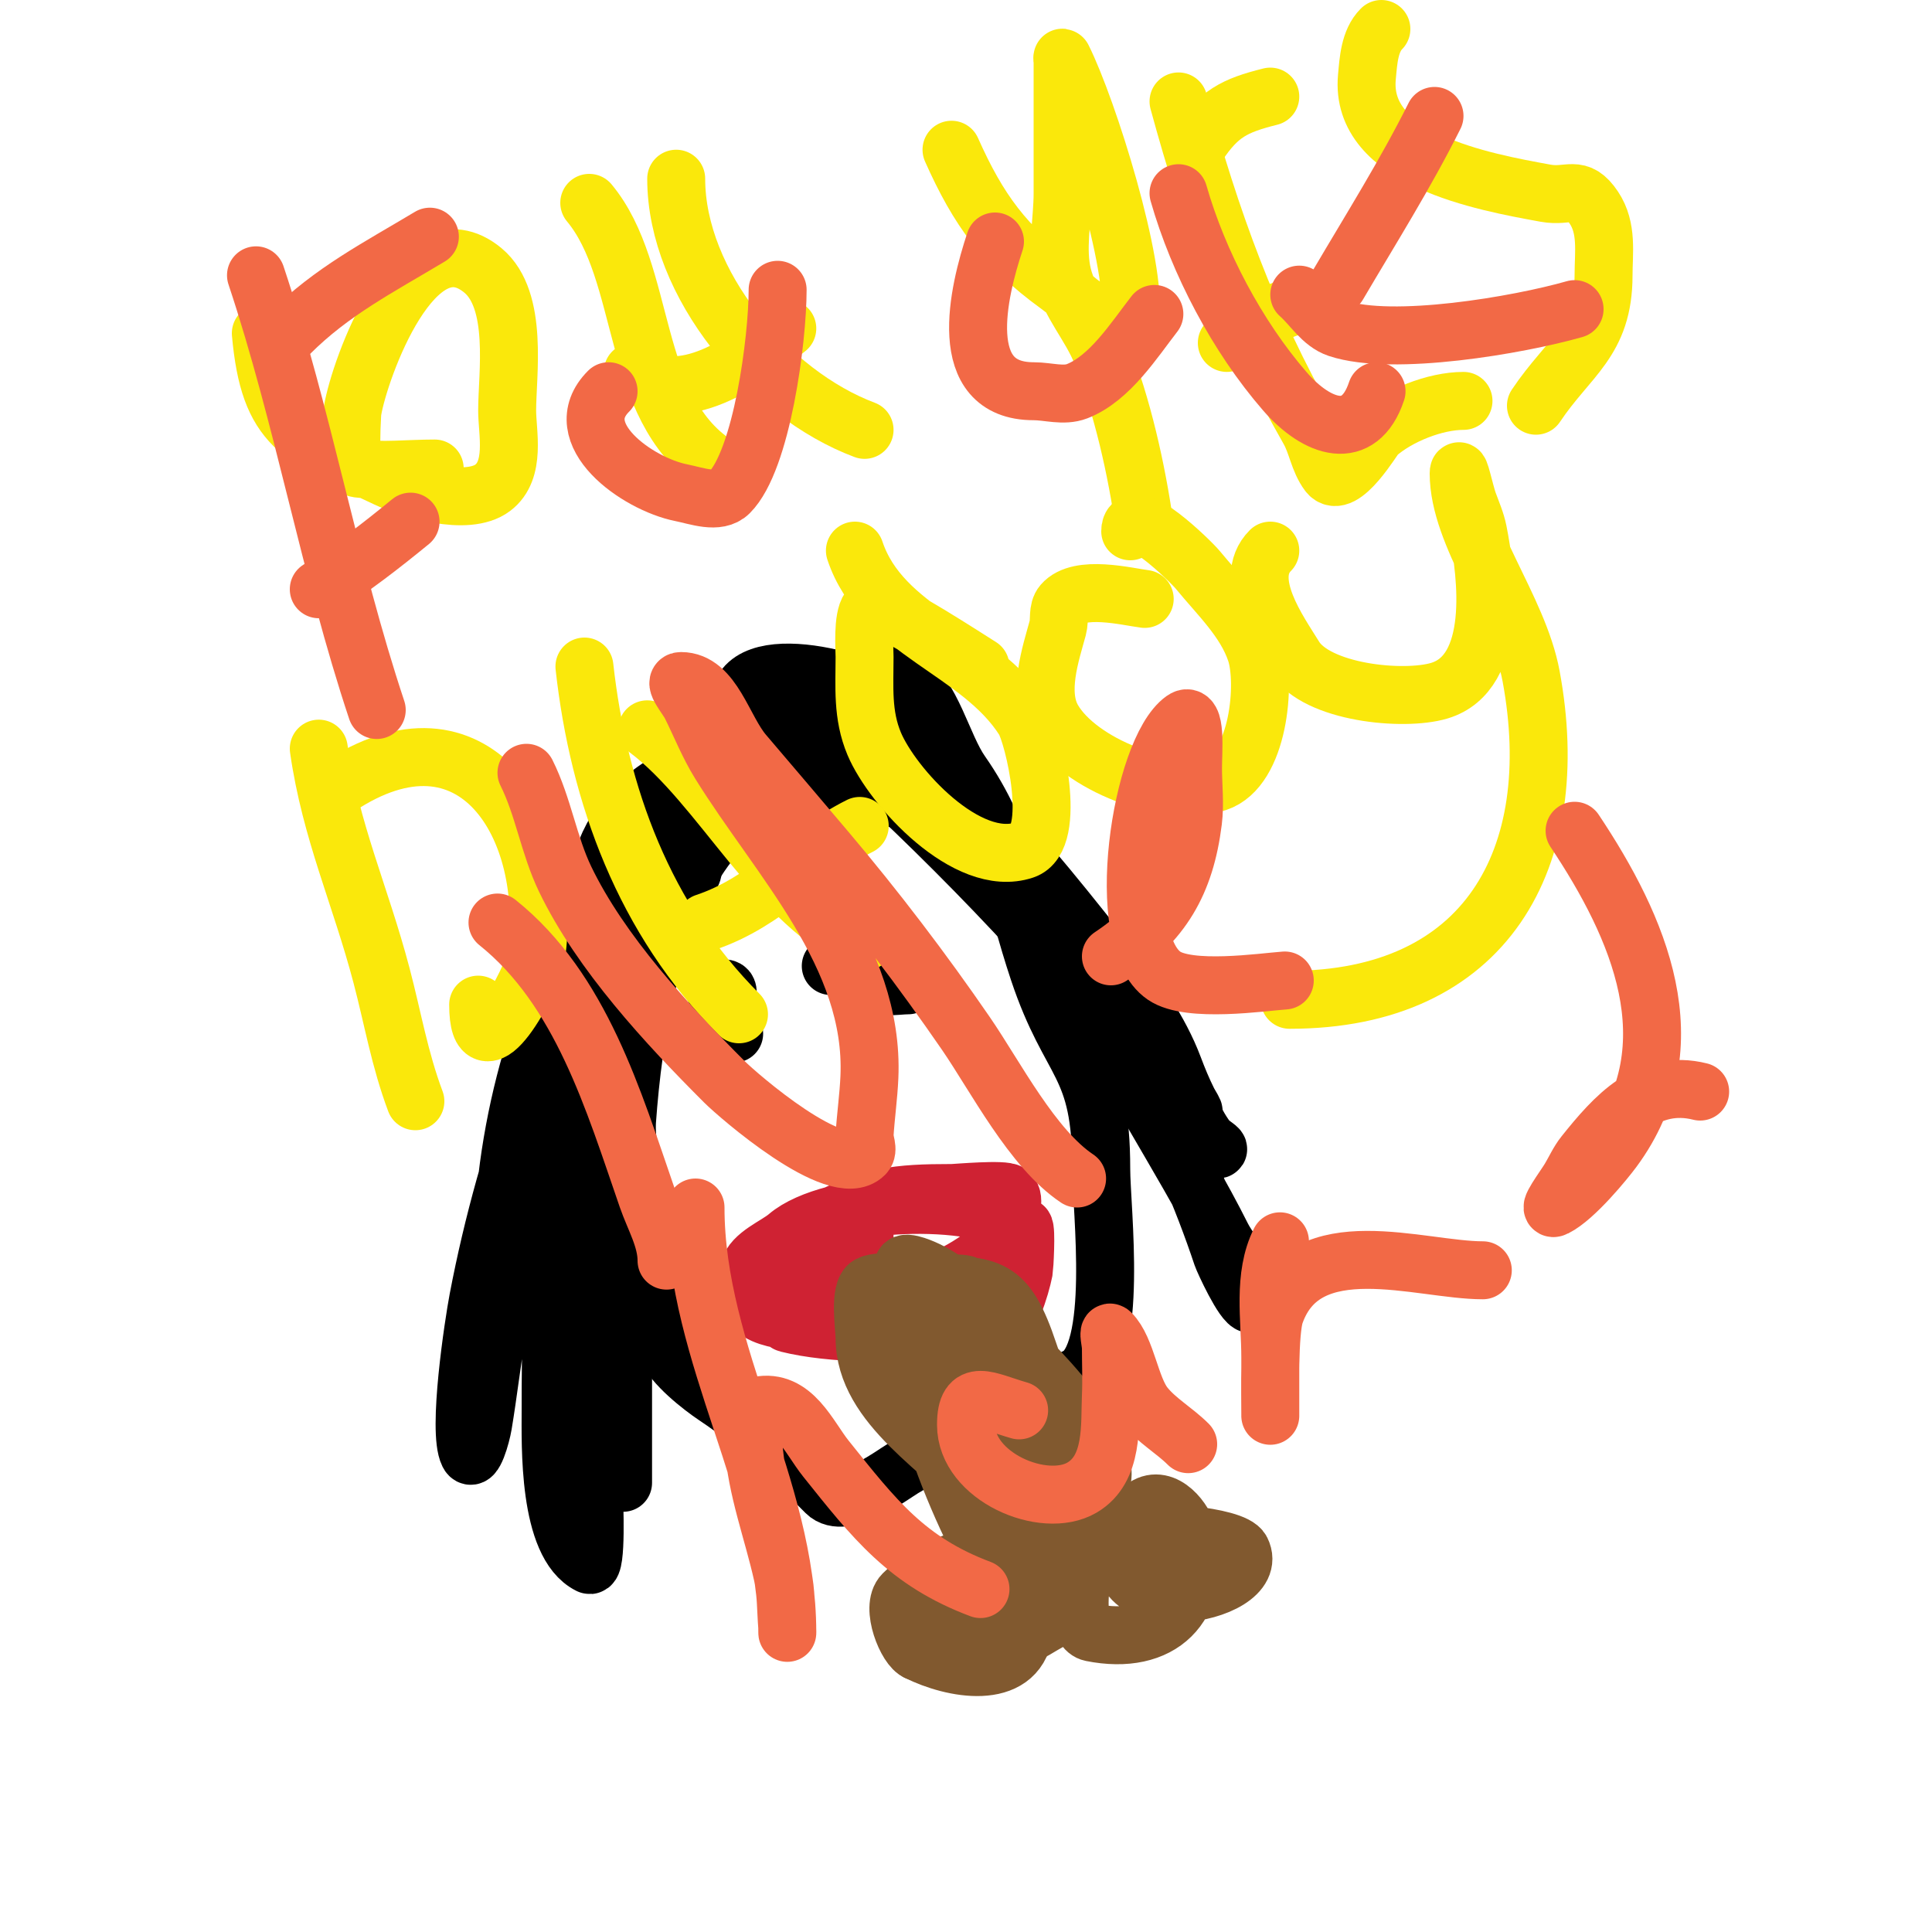
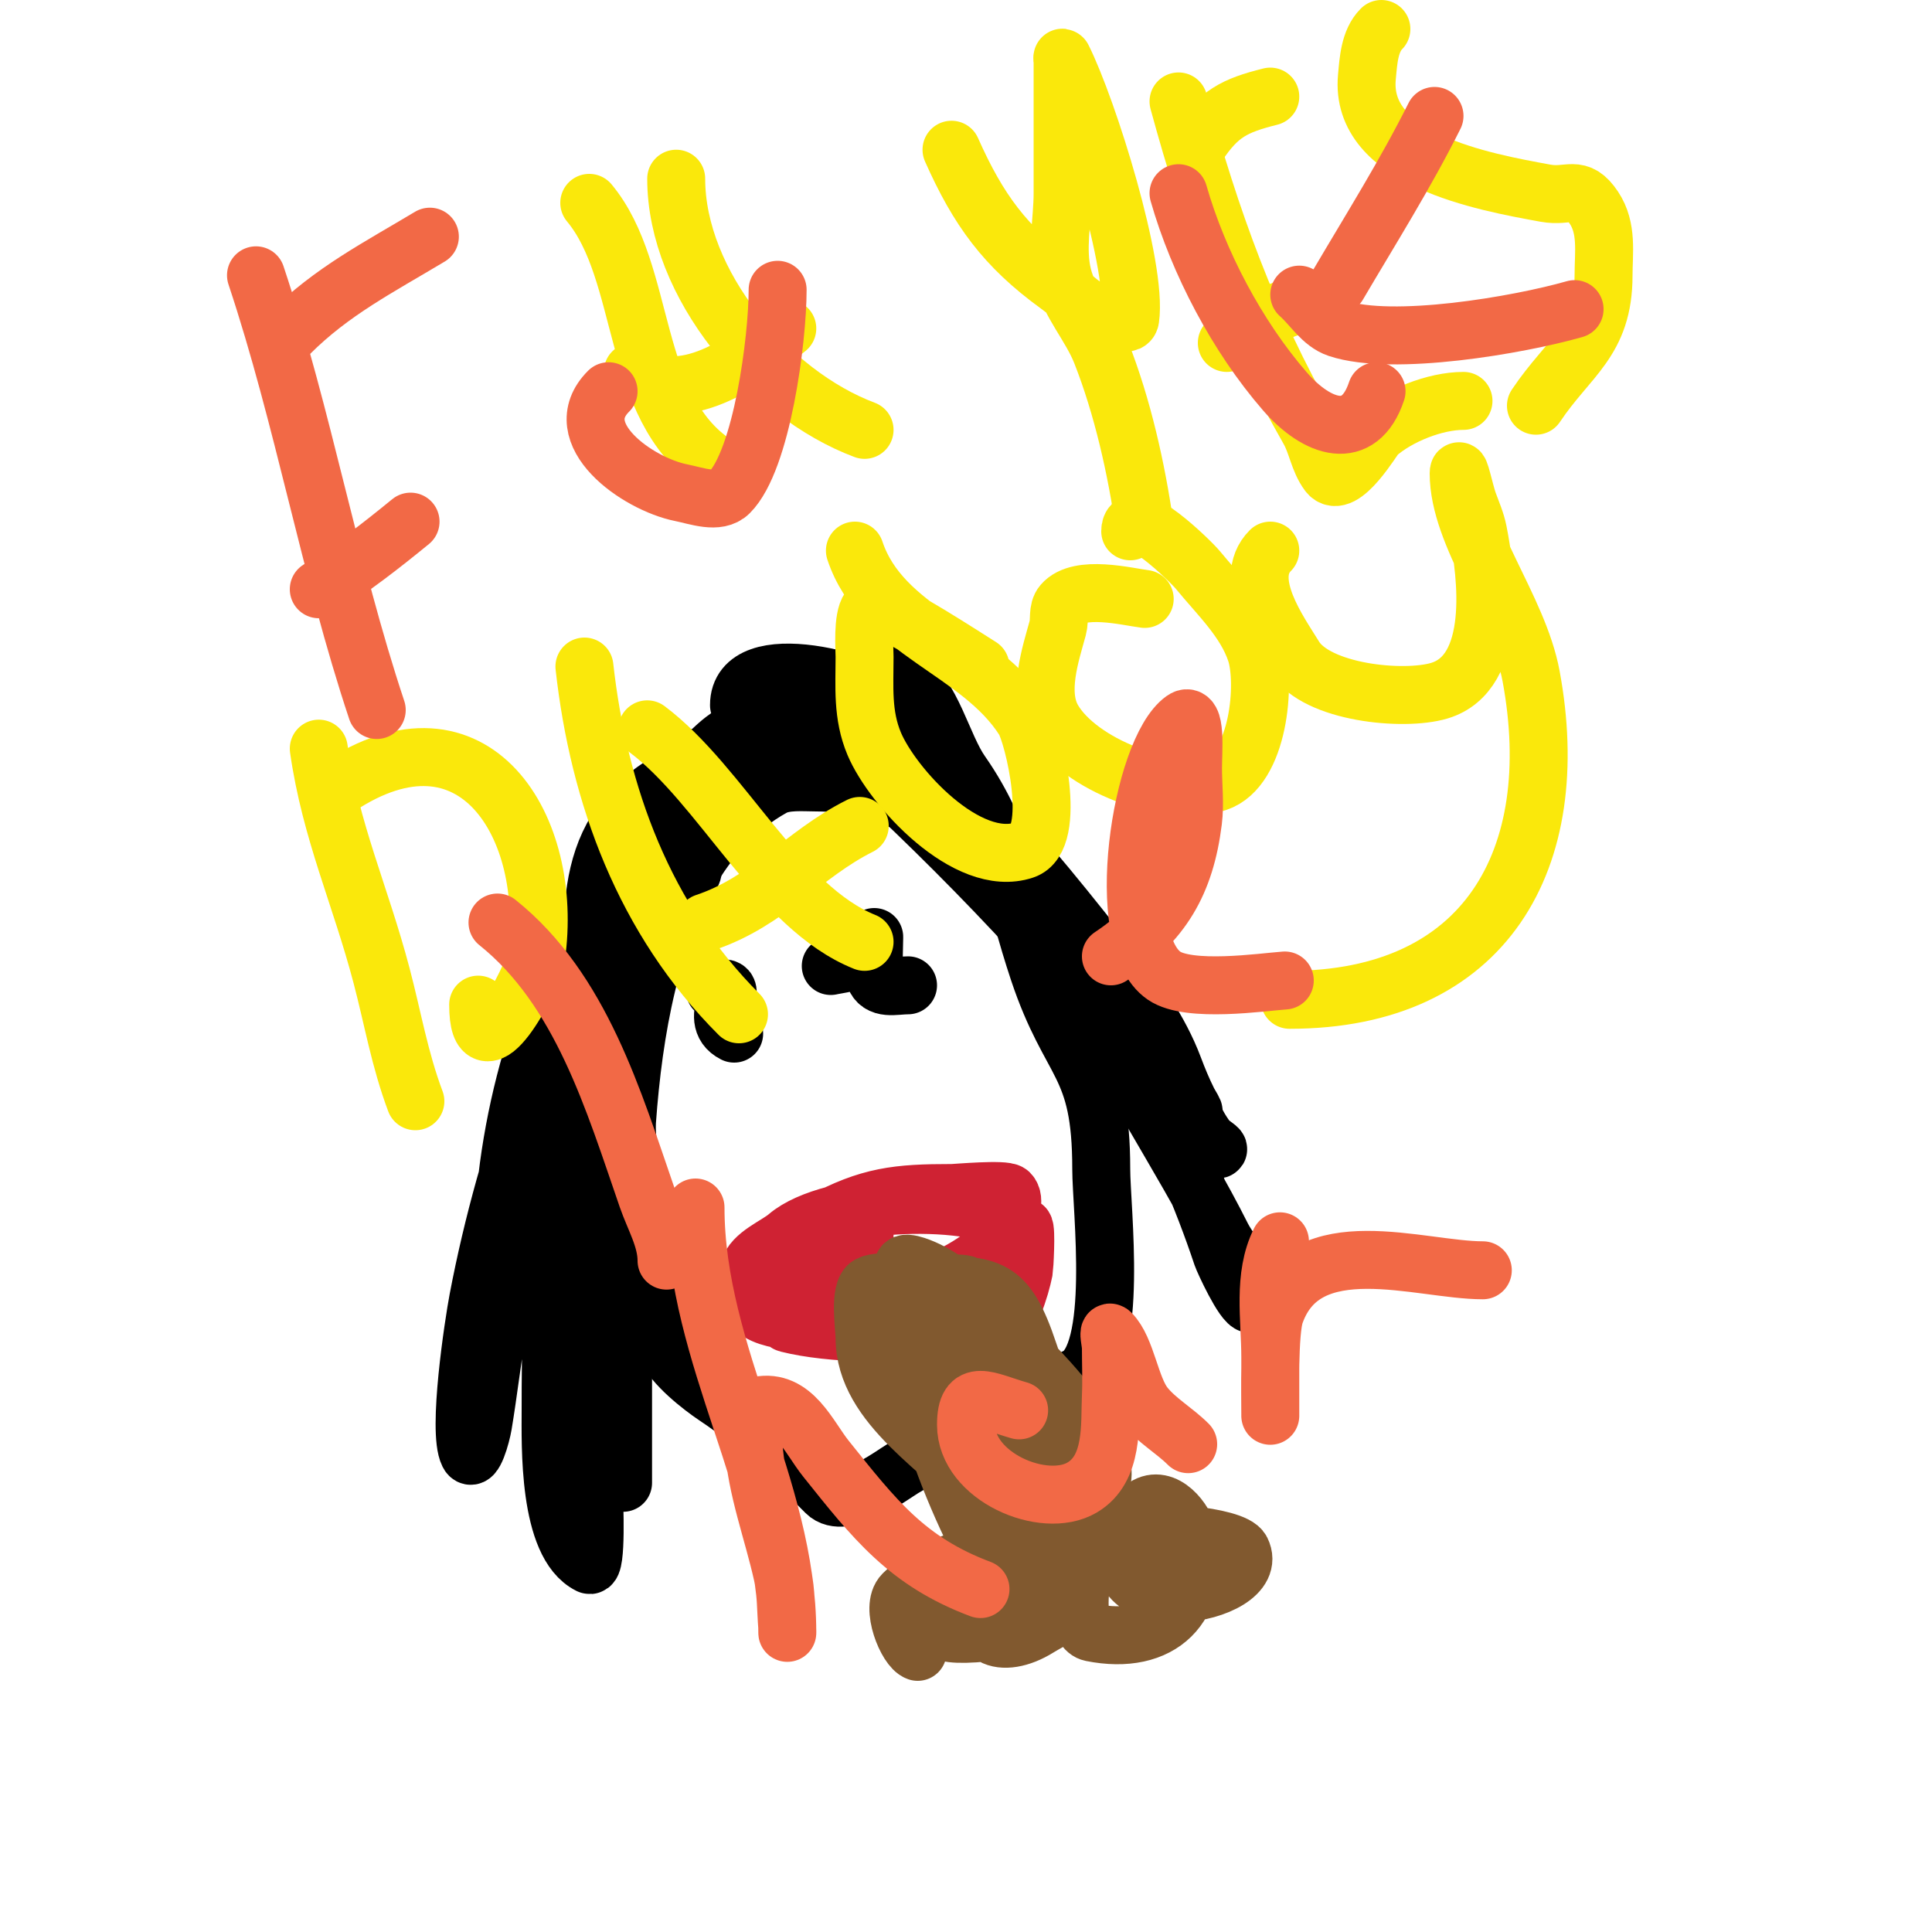
<svg xmlns="http://www.w3.org/2000/svg" viewBox="0 0 400 400" version="1.1">
  <g fill="none" stroke="#000000" stroke-width="12" stroke-linecap="round" stroke-linejoin="round">
    <path d="M131,182c-3.937,7.874 -2,18.266 -2,27c0,24.415 1.69,48.07 9,70c1.136,3.408 7.306,8.204 10,10c10.133,6.755 16.491,13.491 23,20c3.834,3.834 13.668,-3.601 16,-5c11.498,-6.899 25.783,-13.891 36,-19c8.763,-4.382 5,-34.741 5,-43c0,-22.402 -6.32,-20.959 -13,-41c-4.914,-14.743 -6.801,-27.858 -16,-41c-3.959,-5.655 -5.904,-15.936 -12,-20c-8.759,-5.839 -29.071,16.564 -34,21c-10.275,9.247 -15,21.38 -15,35" />
  </g>
  <g fill="none" stroke="#cf2233" stroke-width="12" stroke-linecap="round" stroke-linejoin="round">
    <path d="M179,256c-8.359,0 -11.566,0.987 -15,9c-0.328,0.766 -2.125,8.719 -1,9c9.519,2.38 22.168,2 32,2c1.449,0 9.609,1.043 11,0c3.093,-2.32 5.257,-9.285 6,-13c0.085,-0.426 0.569,-8.621 0,-9c-10.356,-6.904 -40.021,-5.696 -49,2c-2.249,1.928 -7.194,3.777 -8,7c-2.405,9.618 4.265,9.895 12,11c13.088,1.87 25.931,-5.448 36,-13c1.825,-1.369 8.591,-11.409 6,-14c-0.926,-0.926 -11.092,0 -12,0c-11.162,0 -17.073,0.586 -27,6c-1.978,1.079 -16.513,8.487 -11,14c5.422,5.422 29.766,1.117 36,-2c1.292,-0.646 15.733,-7.267 11,-12c-4.706,-4.706 -22.004,-6.996 -27,-2c-1.865,1.865 -5.477,16.349 -3,18c3.883,2.589 9.444,1.012 14,0c3.505,-0.779 6.667,-2.667 10,-4" />
  </g>
  <g fill="none" stroke="#81592f" stroke-width="12" stroke-linecap="round" stroke-linejoin="round">
    <path d="M200,269c-2.134,-2.561 -5.019,-4.509 -8,-6c-0.254,-0.127 -4.604,-2.188 -5,-1c-0.96,2.879 0,7.98 0,11c0,3.09 -0.853,9.157 0,12c1.574,5.246 6.821,12.55 10,17c2.243,3.14 6.929,6.953 10,9c1.569,1.046 4,5.886 4,4c0,-4.469 -7.303,-8.954 -10,-13c-5.271,-7.906 -9.997,-15.976 -11,-25c-0.081,-0.729 -2.306,-10.565 -1,-11c0.633,-0.211 10.41,-0.59 11,0c1.998,1.998 3.803,8.607 5,11c3.499,6.998 8.463,12.329 13,18c0.751,0.938 1.463,1.925 2,3c0.247,0.495 7.51,10.469 8,9c3.008,-9.024 -17.736,-28.519 -24,-34c-0.43,-0.376 -8.56,-6.44 -10,-5c-0.942,0.942 0,7.711 0,9c0,10.02 7,21.286 13,29c2.148,2.761 6.89,11.445 10,13c0.596,0.298 1.702,0.596 2,0c2.461,-4.923 -0.082,-17.952 -1,-23c-1.032,-5.676 -3.193,-10.58 -5,-16c-4.667,-14 -7.964,-14 -21,-14c-2.759,0 -9.534,-1.233 -12,0c-2.251,1.126 -1,8.971 -1,11c0,14.305 16.888,23.266 25,33c0.769,0.923 1.249,2.062 2,3c1.201,1.501 11.962,12.038 12,12c2.651,-2.651 -2.711,-7.388 -4,-9c-6.08,-7.6 -12.987,-15.645 -18,-24c-1.766,-2.943 -3.181,-6.09 -5,-9c-1.117,-1.788 -2.943,-7.886 -2,-6c0.893,1.786 0.614,5.072 1,7c2.251,11.254 6.889,23.778 12,34c1.087,2.174 7.871,10.129 11,7c3.716,-3.716 -7.118,-3 -8,-3c-6.017,0 -13.632,3.632 -18,8c-2.736,2.736 0.768,11.256 3,12" />
-     <path d="M190,342c7.233,3.616 20.319,6.083 22,-4c0.181,-1.088 4.112,-6.888 3,-8c-8.183,-8.183 -35.426,1.643 -22,5" />
    <path d="M229,310c-3.13,4.173 -8.73,26.854 -3,28c14.267,2.853 22.926,-5.372 20,-20c-0.621,-3.105 -4.872,-8.752 -9,-6c-1.861,1.24 -2.119,3.945 -3,6c-7.802,18.205 27.758,12.517 23,3c-1.561,-3.123 -19.621,-4.379 -21,-3c-0.943,0.943 0,2.667 0,4c0,7.339 4.244,2.244 3,1c-1.886,-1.886 -5.333,0 -8,0c-8.857,0 -21.166,-2.668 -26,7c-4.488,8.976 2.411,11.743 10,7c2.398,-1.499 8,-4 6,-6c-6.529,-6.529 -42.588,9.559 -17,7c2.345,-0.235 4.667,-0.667 7,-1" />
    <path d="M190,276c2.885,8.656 4.892,17.785 9,26c0.68,1.361 6.349,9.302 7,8c1.24,-2.479 -9.404,-20.207 -11,-23c-0.827,-1.447 -3,-4 -3,-4c0,0 5.602,10.403 6,11c5.405,8.108 9.648,16.972 15,25c1.098,1.647 4.55,8.225 7,7c2.421,-1.211 5.98,-4.98 8,-7c1.481,-1.481 -1.931,-0.896 -2,-1c-1.58,-2.37 -1.942,-5.356 -3,-8c-2.898,-7.244 -5.641,-14.462 -10,-21c-0.924,-1.387 -2.075,-2.613 -3,-4c-0.283,-0.425 -8.689,-13.311 -10,-12c-3.511,3.511 13.033,25.395 15,29c0.931,1.706 2.056,3.301 3,5c2.565,4.617 4.126,9.689 7,14c0.523,0.784 1.333,2.667 2,2c4.616,-4.616 -4.559,-13.559 -7,-16" />
  </g>
  <g fill="none" stroke="#000000" stroke-width="12" stroke-linecap="round" stroke-linejoin="round">
    <path d="M144,164c-7.198,1.44 -9.557,7.224 -14,13c-12.676,16.479 -18.975,37.874 -23,58c-1.546,7.732 -0.037,15.299 -1,23c-0.17,1.364 -1,4 -1,4c0,0 0,-4 0,-6c0,-4 -0.467,-8.027 0,-12c3.136,-26.659 13.476,-52.754 30,-74c1.611,-2.071 15.747,-21.253 19,-18c1.998,1.998 -3.165,2.568 -8,7c-5.55,5.088 -10.616,13.945 -14,20c-15.43,27.612 -27.06,58.814 -33,90c-0.964,5.06 -4.345,27.309 -2,32c1,2 2.632,-3.794 3,-6c1.108,-6.65 1.855,-13.357 3,-20c4.712,-27.327 13.575,-55.59 27,-80c2.41,-4.381 6,-8 9,-12c1.131,-1.508 2.667,-5.333 4,-4c1.9,1.9 -2.592,4.711 -4,7c-5.688,9.243 -11.28,19.855 -15,30c-9.22,25.145 -10,49.691 -10,76c0,6.994 -0.624,27.688 8,32c1.638,0.819 1,-13.864 1,-14c0,-11.333 0,-22.667 0,-34c0,-21 0,-42 0,-63c0,-20.526 -4.092,-39.545 15,-51c3.832,-2.299 6.379,-5.68 11,-7c8.08,-2.309 26.886,-4.705 35,-2c6.776,2.259 12.313,13.972 16,19c12.381,16.884 24.56,33.84 36,51c7.029,10.544 13.085,25.254 17,37c0.3,0.899 4.45,10 6,10c5.077,0 -3.729,-9.459 -6,-14c-4.224,-8.449 -9.267,-16.825 -14,-25c-12.412,-21.439 -25.735,-44.233 -42,-63c-6.674,-7.7 -13.049,-11.524 -22,-16c-2.168,-1.084 -4.548,-2.51 -7,-3c-1.307,-0.261 -5.333,0 -4,0c28.147,0 49.677,31.05 66,51c5.01,6.123 10.114,13.305 13,21c0.891,2.377 1.865,4.729 3,7c0.333,0.667 1.527,2.527 1,2c-20.957,-20.957 -35.302,-47.544 -58,-67c-6.288,-5.389 -14.766,-11.867 -22,-16c-1.476,-0.843 -5,-1 -5,-1c0,0 4.35,-0.179 6,1c4.03,2.879 9.308,9.571 13,13c22.492,20.886 44.578,44.438 63,69" />
    <path d="M244,229c0.425,0.425 6.613,9 8,9c0.943,0 -1.434,-1.246 -2,-2c-3.423,-4.564 -3.258,-7.258 -7,-11c-6.161,-6.161 -9.476,-12.201 -15,-19c-16.04,-19.741 -31.898,-44 -59,-44c-2.628,0 -6.472,-0.404 -9,1c-30.26,16.811 -31,68.555 -31,98c0,12.333 0,24.667 0,37c0,0.463 0,9 0,9c0,0 -1.461,-5.305 -2,-8c-1.586,-7.929 -2.039,-15.99 -3,-24c-4.363,-36.359 -2.55,-72.308 13,-106c7.845,-16.998 26.44,-14 42,-14c0.746,0 12.968,-1.032 14,0c0.057,0.057 2,3 2,3c0,0 -7.229,-10.229 -8,-11c-5.999,-5.999 -34,-13.433 -34,-1" />
    <path d="M148,205c6.734,-2.245 -2.174,5.913 4,9" />
    <path d="M172,200c0.908,-0.227 5.875,-0.875 7,-2c0.11,-0.11 2,-4 2,-4c0,0 -0.216,7.353 0,8c1.024,3.072 4.261,2 7,2" />
  </g>
  <g fill="none" stroke="#fae80b" stroke-width="12" stroke-linecap="round" stroke-linejoin="round">
-     <path d="M54,69c1.775,19.522 7.87,21.468 26,30c4.781,2.25 16.697,5.977 22,2c4.886,-3.665 3,-11.506 3,-16c0,-7.428 2.406,-22.828 -5,-29c-14.071,-11.725 -25.581,20.487 -27,29c-0.017,0.1 -0.996,11.765 1,12c5.297,0.623 10.667,0 16,0" />
    <path d="M122,42c12.069,14.483 8.325,42.217 26,54" />
    <path d="M131,77c10.129,7.597 23.424,-2.139 32,-9" />
    <path d="M140,37c0,21.852 19.24,44.59 39,52" />
    <path d="M197,31c5.539,12.462 11.1,20.073 22,28c4.435,3.225 4.299,4.237 9,6c1.898,0.712 5.713,3.007 6,1c1.532,-10.723 -8.728,-43.455 -14,-54c-0.149,-0.298 0,0.667 0,1c0,3.667 0,7.333 0,11c0,5.333 0,10.667 0,16c0,5.667 -1.335,11.493 0,17c1.405,5.795 5.814,10.452 8,16c4.404,11.18 7.294,24.06 9,36" />
    <path d="M244,21c6.648,24.375 14.41,45.968 27,68c1.629,2.85 2.03,6.374 4,9c2.832,3.776 9.451,-7.512 10,-8c4.474,-3.977 12.12,-7 18,-7" />
    <path d="M248,30c4.313,-6.47 7.494,-8.123 15,-10" />
    <path d="M254,71c4.533,-3.4 9.551,-6.443 15,-8" />
    <path d="M286,6c-2.461,2.461 -2.685,6.534 -3,10c-1.545,16.997 24.027,21.641 37,24c4.901,0.891 6.705,-1.943 10,3c2.843,4.265 2,9.287 2,14c0,13.715 -7.229,16.843 -14,27" />
    <path d="M66,155c2.441,17.086 8.64,30.432 13,47c2.357,8.957 3.731,17.282 7,26" />
    <path d="M70,163c28.237,-18.825 44.807,8.351 41,35c-0.711,4.976 -12,25.597 -12,10" />
    <path d="M121,138c2.966,26.692 12.41,52.41 32,72" />
    <path d="M134,151c15.369,11.527 27.198,36.879 45,44" />
    <path d="M146,191c12.993,-4.331 20.29,-14.145 32,-20" />
    <path d="M203,138c-2.7,-1.688 -18.549,-12 -21,-12c-0.667,0 -1.6,-0.533 -2,0c-1.485,1.98 -1,8.389 -1,10c0,6.204 -0.523,12.008 2,18c3.755,8.918 19.23,25.923 31,22c7.121,-2.374 1.976,-23.895 0,-27c-9.214,-14.478 -29.416,-18.248 -35,-35" />
    <path d="M237,124c-3.625,-0.453 -13.582,-2.988 -17,1c-1.106,1.29 -0.553,3.36 -1,5c-1.478,5.421 -4.242,13.442 -1,19c5.381,9.225 23.618,16.461 34,13c8.655,-2.885 10.123,-20.632 8,-27c-2.193,-6.58 -7.608,-11.632 -12,-17c-1.47,-1.796 -14,-14.025 -14,-8" />
    <path d="M263,114c-6.046,6.046 1.928,16.973 5,22c4.558,7.458 22.595,9.221 30,7c12.337,-3.701 9.815,-23.926 8,-33c-0.413,-2.067 -1.28,-4.019 -2,-6c-0.72,-1.981 -2,-8.108 -2,-6c0,12.9 12.347,27.674 15,42c6.995,37.771 -9.372,67 -50,67" />
  </g>
  <g fill="none" stroke="#f26946" stroke-width="12" stroke-linecap="round" stroke-linejoin="round">
    <path d="M53,57c9.845,29.535 15.206,60.618 25,90" />
    <path d="M60,69c8.67,-8.67 18.381,-13.628 29,-20" />
    <path d="M66,122c6.671,-4.169 12.911,-9.018 19,-14" />
    <path d="M126,81c-8.772,8.772 5.97,19.194 15,21c3.269,0.654 7.643,2.357 10,0c6.744,-6.744 10,-31.708 10,-42" />
-     <path d="M206,50c-3.505,10.514 -8.365,31 8,31c3,0 6.204,1.087 9,0c6.796,-2.643 11.87,-10.69 16,-16" />
    <path d="M244,40c4.111,14.39 12.172,29.66 22,41c6.68,7.708 15.43,10.711 19,0" />
    <path d="M277,59c6.824,-11.601 13.982,-22.965 20,-35" />
    <path d="M269,61c2.667,2.333 4.638,5.879 8,7c11.326,3.775 37.346,-0.67 49,-4" />
    <path d="M103,191c17.325,13.86 24.047,36.914 31,57c1.483,4.284 4,8.466 4,13" />
-     <path d="M109,160c3.49,6.979 4.615,14.969 8,22c7.361,15.288 21.098,30.098 33,42c2.669,2.669 23.309,20.691 29,15c0.943,-0.943 -0.083,-2.669 0,-4c0.25,-4.006 0.826,-7.99 1,-12c1.095,-25.182 -18.653,-45.055 -31,-65c-2.354,-3.803 -4,-8 -6,-12c-0.803,-1.606 -3.795,-5 -2,-5c6.616,0 8.706,9.966 13,15c5.678,6.657 11.348,13.321 17,20c10.292,12.164 19.973,24.87 29,38c6.094,8.864 13.738,23.825 23,30" />
    <path d="M230,198c10.602,-7.068 15.395,-15.163 17,-28c0.455,-3.638 0,-7.333 0,-11c0,-3.399 0.766,-11.976 -2,-10c-8.761,6.258 -14.943,45.477 -4,53c5.207,3.58 20.334,1.333 25,1" />
    <path d="M144,250c0,30.589 19,57.937 19,88c0,0.333 0.028,-0.668 0,-1c-0.306,-3.669 -0.201,-7.406 -1,-11c-2,-9 -5.425,-17.798 -6,-27c-0.168,-2.682 -1.635,-7.473 1,-8c7.236,-1.447 10.399,6.499 14,11c9.989,12.487 16.763,21.286 32,27" />
    <path d="M211,292c-6.628,-1.894 -11,-4.896 -11,3c0,10.747 16.124,17.595 24,13c6.64,-3.874 5.731,-13.091 6,-19c0.151,-3.33 0,-6.667 0,-10c0,-1 -0.707,-3.707 0,-3c3.24,3.24 4.037,11.296 7,15c2.507,3.134 6.162,5.162 9,8" />
    <path d="M265,257c-3.613,7.227 -2,16.059 -2,24c0,2.667 0,5.333 0,8c0,1.333 0,5.333 0,4c0,-4.057 -0.302,-17.312 1,-21c6.264,-17.749 29.951,-9 43,-9" />
-     <path d="M352,226c-10.769,-2.692 -17.715,5.144 -24,13c-1.214,1.518 -2,3.333 -3,5c-1.15,1.917 -5,7 -3,6c4.084,-2.042 10.425,-9.862 12,-12c16.006,-21.722 5.355,-45.968 -8,-66" />
  </g>
</svg>